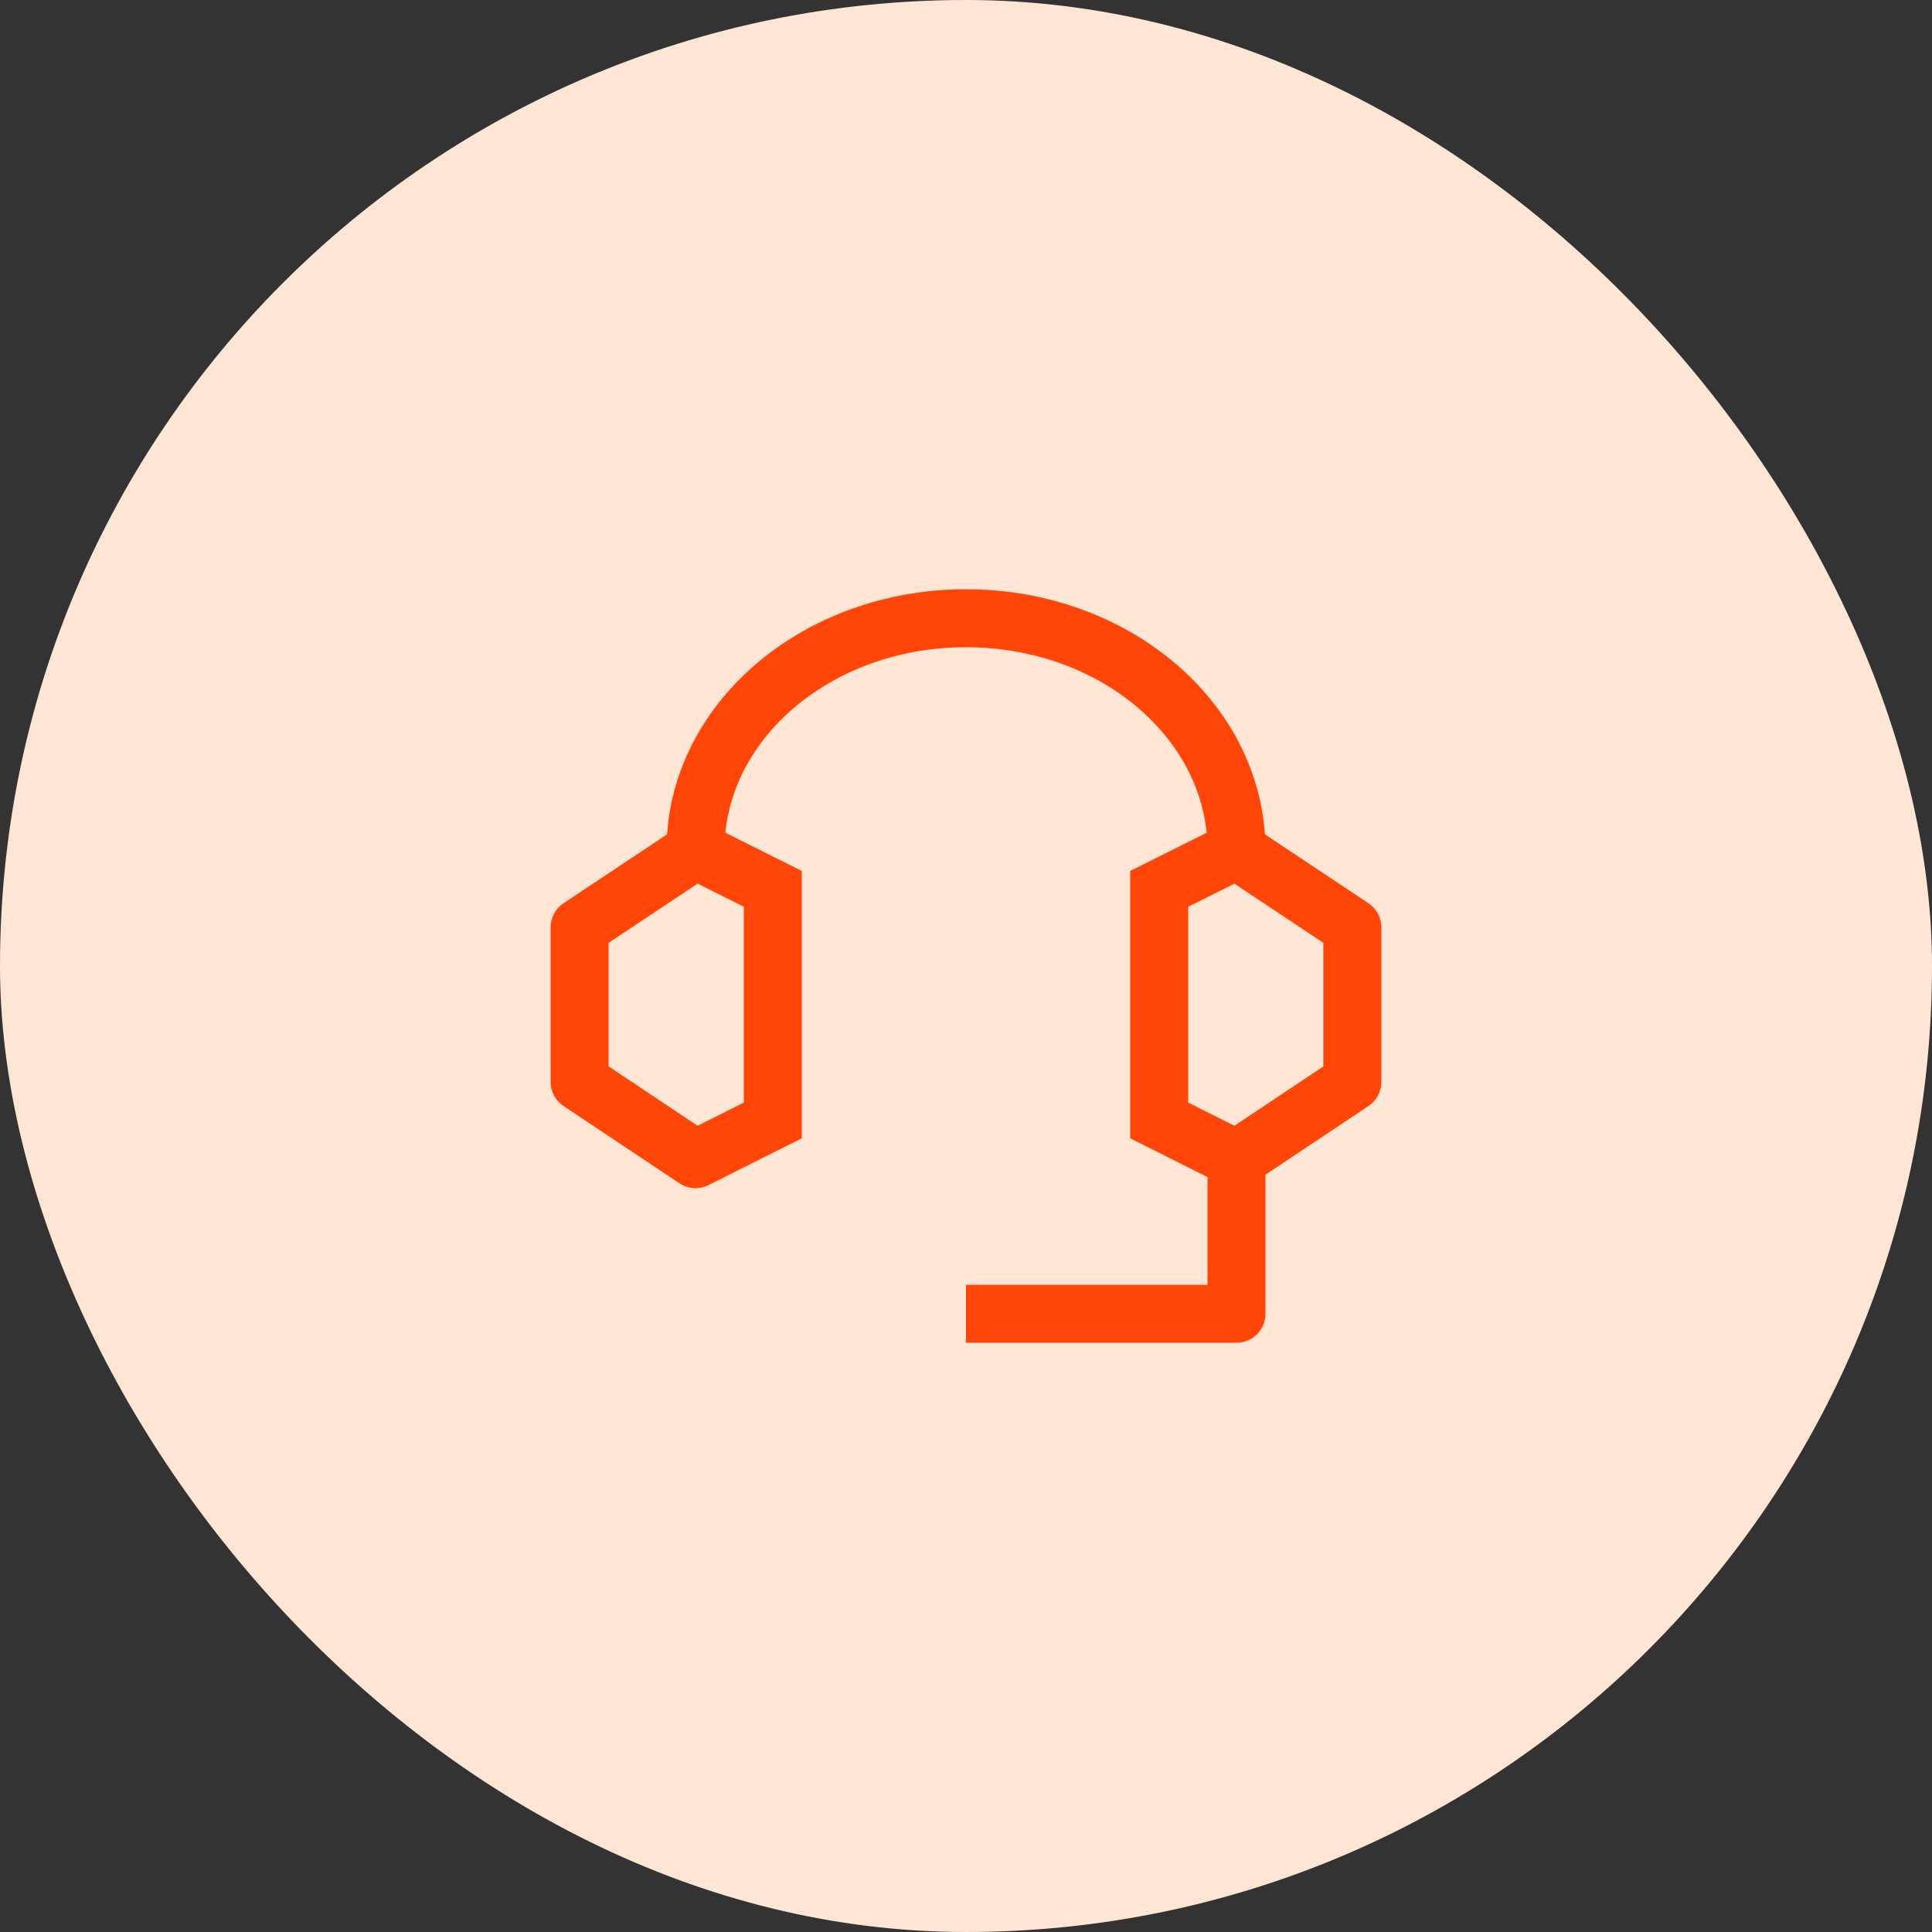
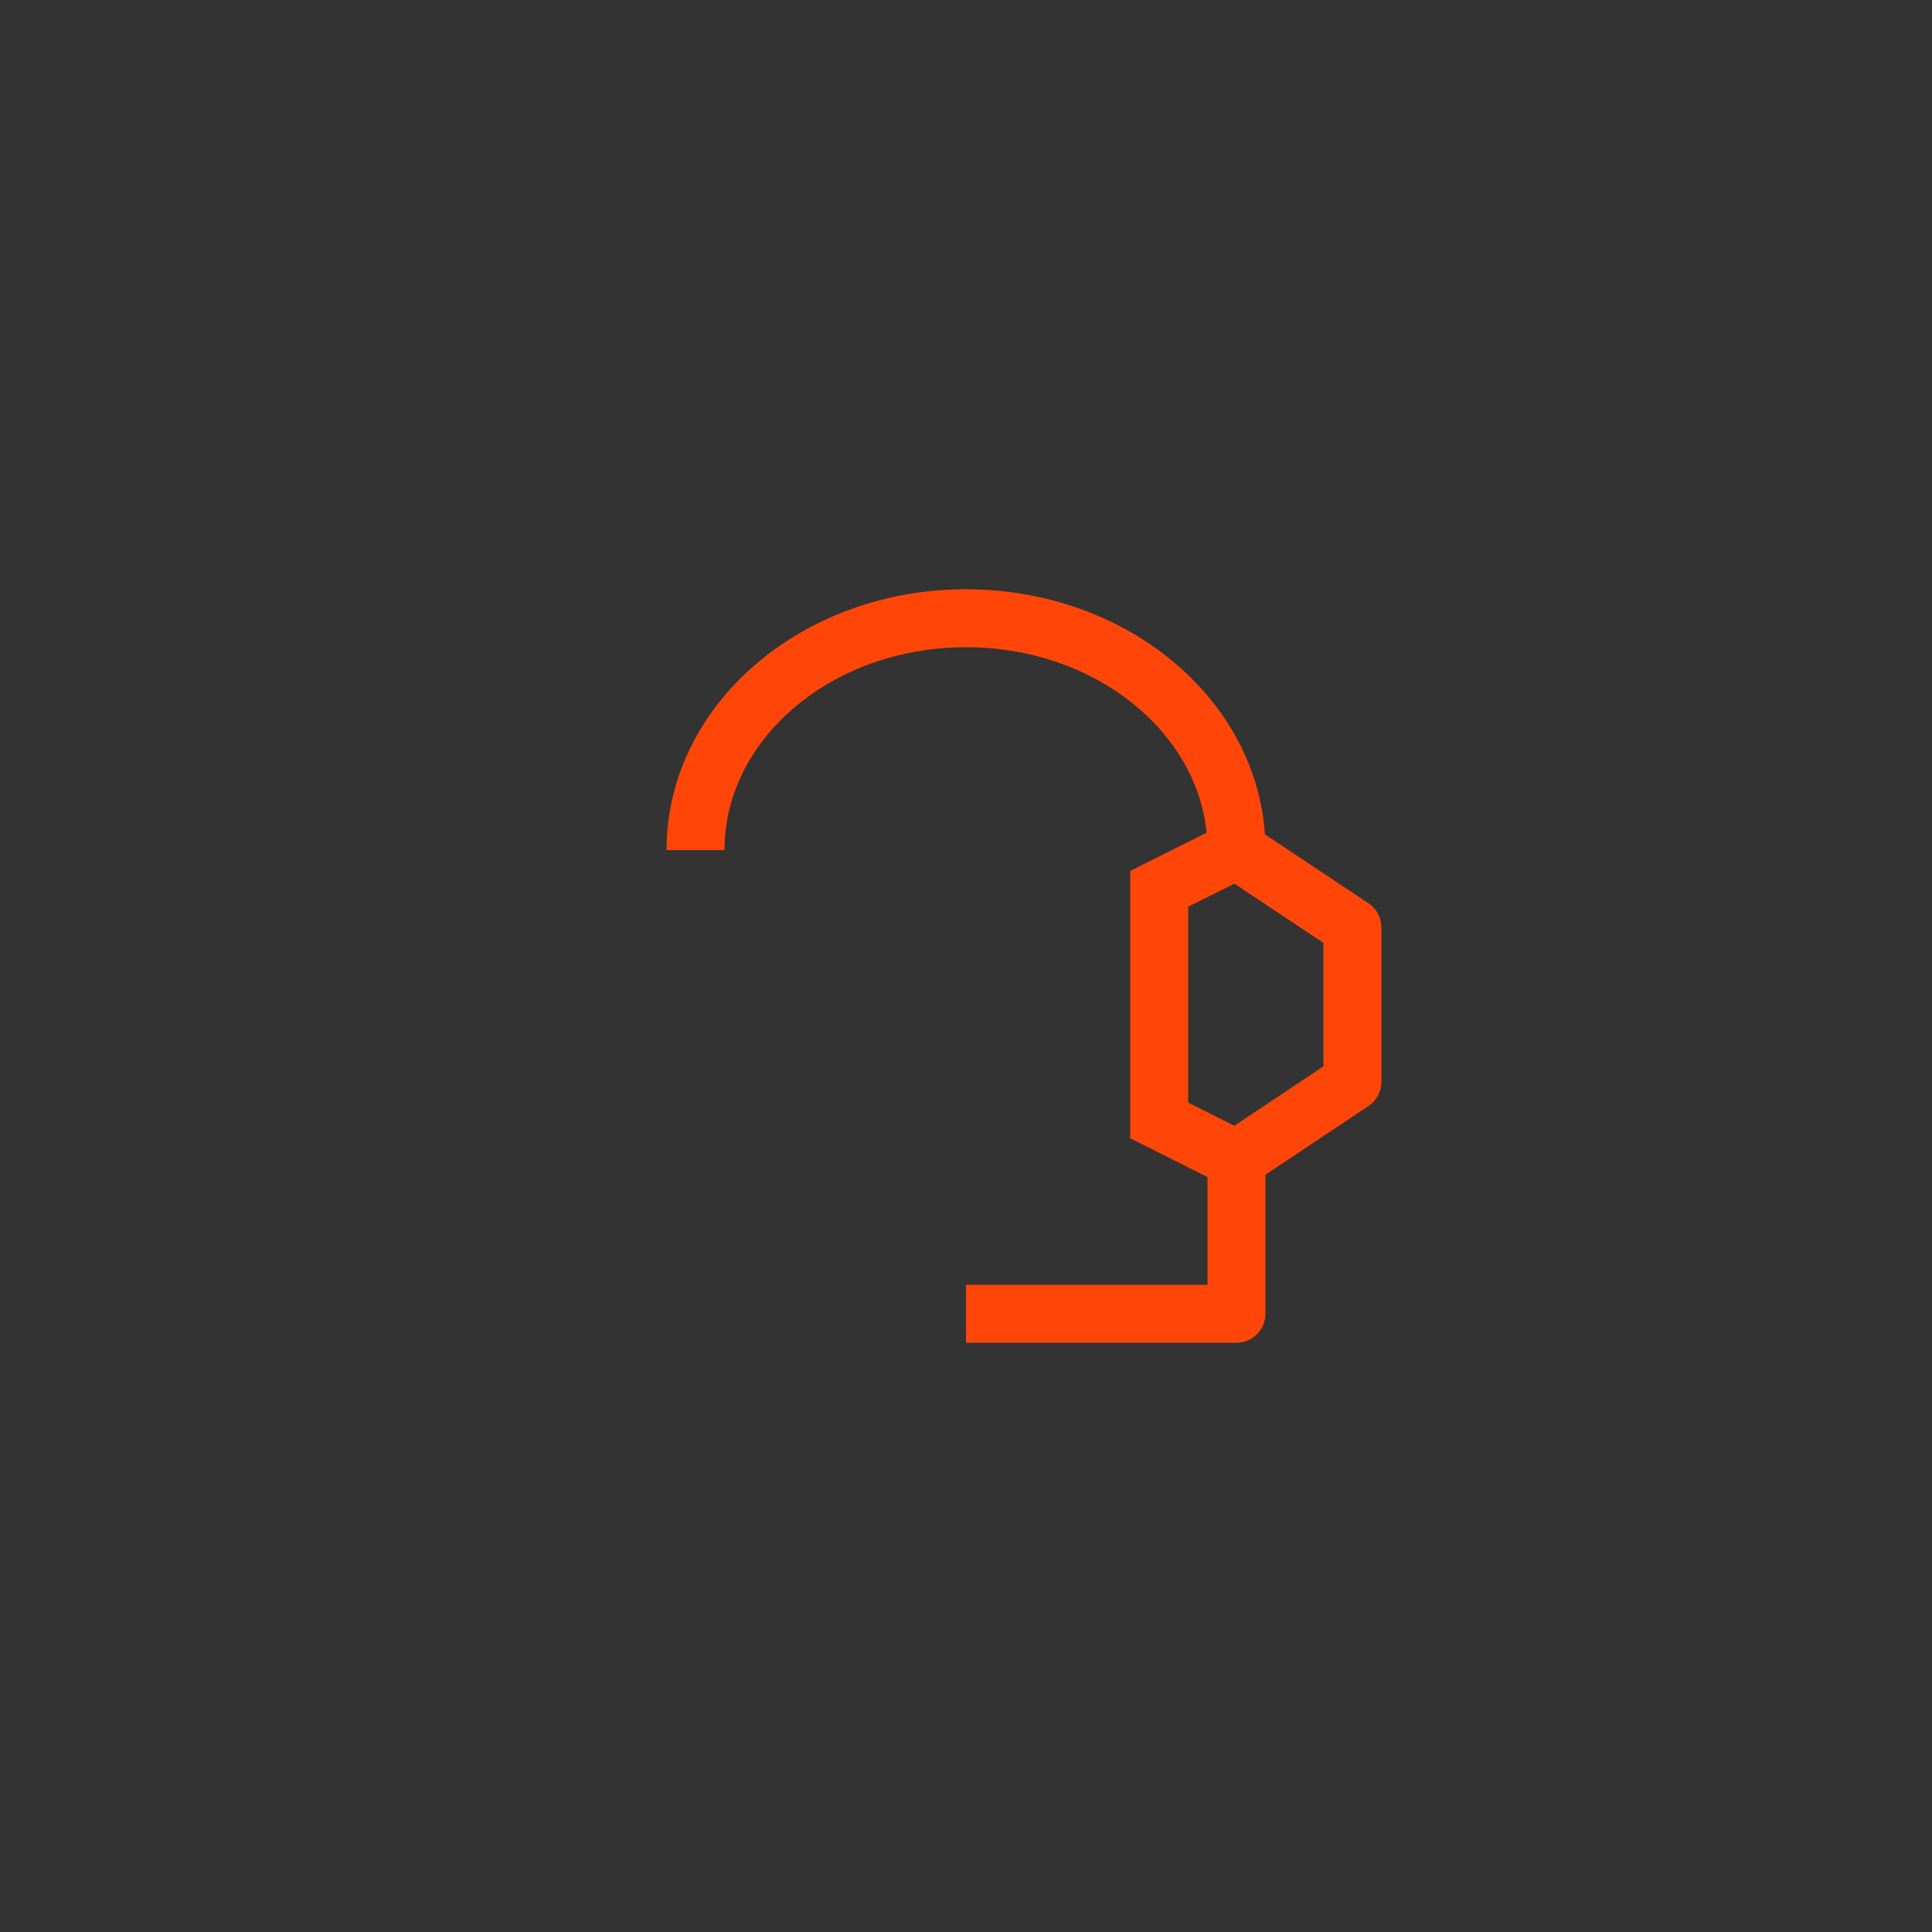
<svg xmlns="http://www.w3.org/2000/svg" width="50" height="50" viewBox="0 0 50 50" fill="none">
  <rect x="0" y="0" width="50" height="50" fill="#333333" stroke="none" />
-   <rect width="50" height="50" rx="25" fill="#FFE6D4" />
  <path d="M32 22.004L32.416 21.38C32.192 21.231 31.905 21.213 31.665 21.333L32 22.004ZM35 24H35.75C35.75 23.749 35.624 23.515 35.416 23.376L35 24ZM35 28L35.416 28.624C35.625 28.485 35.75 28.251 35.75 28H35ZM30 28.997H29.25V29.46L29.664 29.667L30 28.997ZM32 30L31.664 30.67C31.905 30.791 32.192 30.773 32.416 30.624L32 30ZM30 23.003L29.665 22.332L29.25 22.539V23.003H30ZM30.75 28.997V23.003H29.25V28.997H30.75ZM31.584 22.628L34.584 24.624L35.416 23.376L32.416 21.38L31.584 22.628ZM34.25 24V28H35.75V24H34.25ZM29.664 29.667L31.664 30.67L32.336 29.33L30.336 28.327L29.664 29.667ZM30.335 23.674L32.335 22.675L31.665 21.333L29.665 22.332L30.335 23.674ZM34.584 27.376L31.584 29.376L32.416 30.624L35.416 28.624L34.584 27.376Z" fill="#FF4608" />
-   <path d="M20 28.997L20.336 29.667L20.75 29.46V28.997H20ZM20 23.003H20.75V22.539L20.335 22.332L20 23.003ZM18 22.004L18.335 21.333C18.095 21.213 17.808 21.231 17.584 21.38L18 22.004ZM15 24L14.585 23.376C14.376 23.515 14.25 23.749 14.25 24H15ZM15 28H14.25C14.25 28.251 14.375 28.485 14.584 28.624L15 28ZM18 30L17.584 30.624C17.808 30.773 18.095 30.791 18.336 30.67L18 30ZM20.75 28.997V23.003H19.25V28.997H20.75ZM17.584 21.38L14.585 23.376L15.415 24.624L18.416 22.628L17.584 21.38ZM14.25 24V28H15.75V24H14.25ZM19.664 28.327L17.664 29.33L18.336 30.67L20.336 29.667L19.664 28.327ZM20.335 22.332L18.335 21.333L17.665 22.675L19.665 23.674L20.335 22.332ZM14.584 28.624L17.584 30.624L18.416 29.376L15.416 27.376L14.584 28.624Z" fill="#FF4608" />
  <path d="M18 22C18 18.686 21.134 16 25 16C28.866 16 32 18.686 32 22" stroke="#FF4608" stroke-width="1.5" stroke-linejoin="round" />
  <path d="M32 30V34H25" stroke="#FF4608" stroke-width="1.5" stroke-linejoin="round" />
</svg>